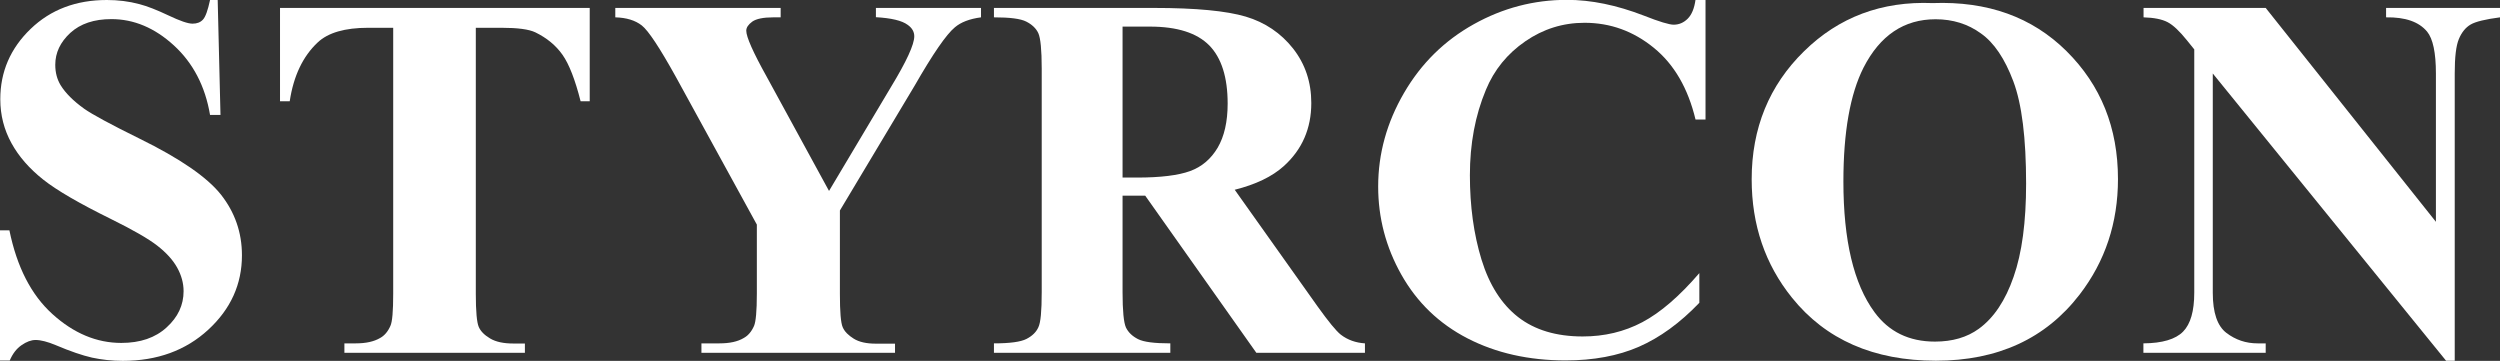
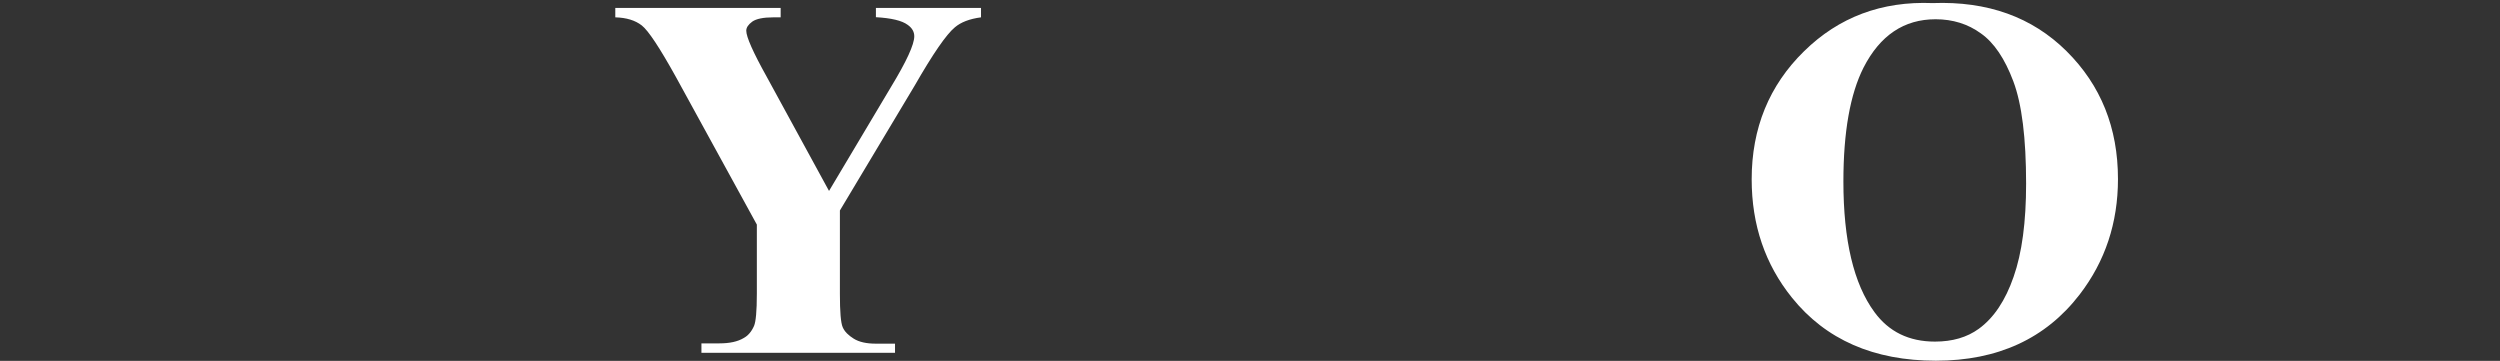
<svg xmlns="http://www.w3.org/2000/svg" version="1.1" id="Ebene_1" x="0px" y="0px" viewBox="0 0 170.08 24.55" style="enable-background:new 0 0 170.08 24.55;" xml:space="preserve">
  <rect x="0" y="0" width="170.08" height="24.55" fill="#333333" stroke="none" />
  <style type="text/css">
	.st0{fill:#ffffff;}
</style>
  <g>
-     <path class="st0" d="M14.81,0L15,7.82h-0.71c-0.33-1.96-1.16-3.54-2.46-4.73C10.52,1.89,9.1,1.3,7.58,1.3   c-1.18,0-2.11,0.31-2.8,0.94C4.1,2.87,3.76,3.59,3.76,4.41c0,0.52,0.12,0.98,0.36,1.38c0.33,0.54,0.87,1.08,1.61,1.61   c0.54,0.38,1.79,1.06,3.76,2.03c2.75,1.35,4.6,2.62,5.55,3.82c0.94,1.2,1.42,2.57,1.42,4.12c0,1.96-0.76,3.65-2.29,5.06   s-3.47,2.12-5.82,2.12c-0.74,0-1.44-0.08-2.09-0.22c-0.66-0.15-1.48-0.43-2.47-0.85c-0.55-0.23-1.01-0.35-1.37-0.35   c-0.3,0-0.62,0.12-0.95,0.35c-0.34,0.23-0.61,0.58-0.81,1.05H0v-8.86h0.64c0.51,2.49,1.48,4.39,2.93,5.7   c1.45,1.31,3.01,1.96,4.68,1.96c1.29,0,2.32-0.35,3.09-1.06c0.77-0.7,1.15-1.52,1.15-2.46c0-0.55-0.15-1.09-0.44-1.61   c-0.29-0.52-0.74-1.01-1.34-1.48c-0.6-0.47-1.66-1.08-3.18-1.83c-2.13-1.05-3.67-1.94-4.6-2.68c-0.93-0.74-1.65-1.56-2.15-2.47   S0.02,7.84,0.02,6.75c0-1.87,0.69-3.46,2.06-4.78S5.18,0,7.27,0c0.76,0,1.5,0.09,2.21,0.28c0.54,0.14,1.2,0.4,1.98,0.77   s1.32,0.56,1.64,0.56c0.3,0,0.54-0.09,0.71-0.28C13.98,1.15,14.14,0.7,14.29,0H14.81z" />
-     <path class="st0" d="M40.12,0.54v6.35H39.5c-0.37-1.46-0.78-2.52-1.23-3.16c-0.45-0.64-1.07-1.15-1.85-1.53   c-0.44-0.21-1.21-0.31-2.3-0.31h-1.75v18.1c0,1.2,0.07,1.95,0.2,2.25c0.13,0.3,0.39,0.56,0.78,0.79c0.39,0.23,0.91,0.34,1.58,0.34   h0.78V24H23.43v-0.64h0.78c0.68,0,1.23-0.12,1.64-0.36c0.3-0.16,0.54-0.44,0.71-0.83c0.13-0.28,0.19-1,0.19-2.18V1.89h-1.7   c-1.58,0-2.73,0.33-3.44,1c-1,0.94-1.64,2.27-1.9,4h-0.66V0.54H40.12z" />
    <path class="st0" d="M66.74,0.54v0.64c-0.77,0.1-1.37,0.33-1.78,0.68c-0.58,0.48-1.49,1.8-2.73,3.96l-5.09,8.5v5.68   c0,1.21,0.06,1.96,0.19,2.26s0.38,0.55,0.75,0.78c0.37,0.23,0.87,0.34,1.5,0.34h1.31V24H47.72v-0.64h1.23   c0.69,0,1.24-0.12,1.64-0.36c0.3-0.16,0.54-0.44,0.71-0.83c0.12-0.28,0.19-1,0.19-2.18v-4.71L45.98,5.23   c-1.1-1.98-1.87-3.15-2.32-3.5c-0.45-0.35-1.05-0.53-1.8-0.55V0.54h11.25v0.64h-0.5c-0.68,0-1.16,0.1-1.43,0.29   c-0.27,0.2-0.41,0.4-0.41,0.62c0,0.42,0.46,1.46,1.39,3.13l4.24,7.77l4.22-7.08c1.05-1.73,1.58-2.88,1.58-3.44   c0-0.31-0.15-0.57-0.45-0.78c-0.39-0.29-1.11-0.46-2.16-0.52V0.54H66.74z" />
-     <path class="st0" d="M76.37,13.31v6.57c0,1.27,0.08,2.07,0.23,2.4c0.16,0.33,0.43,0.59,0.82,0.79s1.13,0.29,2.2,0.29V24H67.62   v-0.64c1.08,0,1.82-0.1,2.21-0.3c0.39-0.2,0.66-0.46,0.81-0.79c0.16-0.32,0.23-1.12,0.23-2.39V4.66c0-1.27-0.08-2.07-0.23-2.4   c-0.15-0.33-0.43-0.59-0.82-0.79c-0.39-0.2-1.13-0.29-2.2-0.29V0.54h10.9c2.84,0,4.91,0.2,6.23,0.59c1.31,0.39,2.39,1.12,3.22,2.17   c0.83,1.06,1.24,2.29,1.24,3.71c0,1.73-0.62,3.16-1.87,4.29c-0.8,0.72-1.91,1.25-3.34,1.61l5.64,7.94   c0.74,1.03,1.26,1.67,1.58,1.92c0.47,0.36,1.02,0.55,1.64,0.59V24h-7.39l-7.56-10.69H76.37z M76.37,1.8v10.28h0.99   c1.6,0,2.8-0.15,3.6-0.44c0.8-0.29,1.42-0.82,1.88-1.59c0.45-0.77,0.68-1.77,0.68-3c0-1.79-0.42-3.11-1.25-3.96   c-0.84-0.85-2.18-1.28-4.04-1.28H76.37z" />
-     <path class="st0" d="M116.03,0v8.13h-0.68c-0.51-2.12-1.45-3.75-2.84-4.88c-1.39-1.13-2.95-1.7-4.71-1.7   c-1.47,0-2.81,0.42-4.03,1.26c-1.22,0.84-2.12,1.94-2.68,3.3c-0.73,1.74-1.09,3.68-1.09,5.81c0,2.1,0.26,4.01,0.79,5.74   c0.53,1.72,1.36,3.03,2.49,3.91c1.13,0.88,2.6,1.32,4.39,1.32c1.48,0,2.83-0.32,4.06-0.97c1.23-0.65,2.52-1.76,3.88-3.34v2.02   c-1.31,1.37-2.69,2.37-4.11,2.99c-1.42,0.62-3.09,0.93-4.99,0.93c-2.5,0-4.73-0.5-6.67-1.5c-1.94-1-3.44-2.45-4.5-4.33   c-1.06-1.88-1.58-3.88-1.58-6c0-2.24,0.59-4.36,1.76-6.37c1.17-2.01,2.75-3.56,4.74-4.67c1.99-1.11,4.1-1.66,6.34-1.66   c1.65,0,3.39,0.36,5.23,1.07c1.06,0.42,1.74,0.62,2.03,0.62c0.37,0,0.69-0.14,0.96-0.41s0.45-0.7,0.53-1.29H116.03z" />
    <path class="st0" d="M131.48,0.21c3.74-0.14,6.77,0.95,9.11,3.27c2.34,2.32,3.5,5.22,3.5,8.7c0,2.98-0.87,5.6-2.61,7.86   c-2.31,3-5.57,4.5-9.78,4.5c-4.22,0-7.49-1.43-9.79-4.29c-1.82-2.26-2.74-4.94-2.74-8.05c0-3.48,1.19-6.39,3.56-8.71   C125.1,1.16,128.02,0.07,131.48,0.21z M131.68,1.31c-2.15,0-3.78,1.1-4.9,3.29c-0.91,1.8-1.37,4.38-1.37,7.75   c0,4,0.7,6.96,2.11,8.88c0.98,1.34,2.35,2.01,4.12,2.01c1.19,0,2.18-0.29,2.98-0.87c1.02-0.74,1.81-1.92,2.37-3.54   c0.57-1.62,0.85-3.73,0.85-6.34c0-3.1-0.29-5.42-0.87-6.96c-0.58-1.54-1.31-2.63-2.21-3.26C133.88,1.63,132.85,1.31,131.68,1.31z" />
-     <path class="st0" d="M154.14,0.54l11.58,14.55V5c0-1.41-0.2-2.36-0.6-2.85c-0.56-0.67-1.48-0.99-2.79-0.97V0.54h7.75v0.64   c-0.99,0.13-1.66,0.29-2,0.49c-0.34,0.2-0.61,0.53-0.8,0.99C167.09,3.11,167,3.89,167,5v19.54h-0.59L150.54,5v14.92   c0,1.35,0.31,2.26,0.93,2.73c0.62,0.47,1.32,0.71,2.12,0.71h0.55V24h-8.32v-0.64c1.29-0.01,2.19-0.28,2.7-0.8   c0.51-0.52,0.76-1.4,0.76-2.65V3.36l-0.5-0.62c-0.5-0.62-0.93-1.03-1.31-1.23c-0.38-0.2-0.93-0.31-1.64-0.33V0.54H154.14z" />
  </g>
</svg>